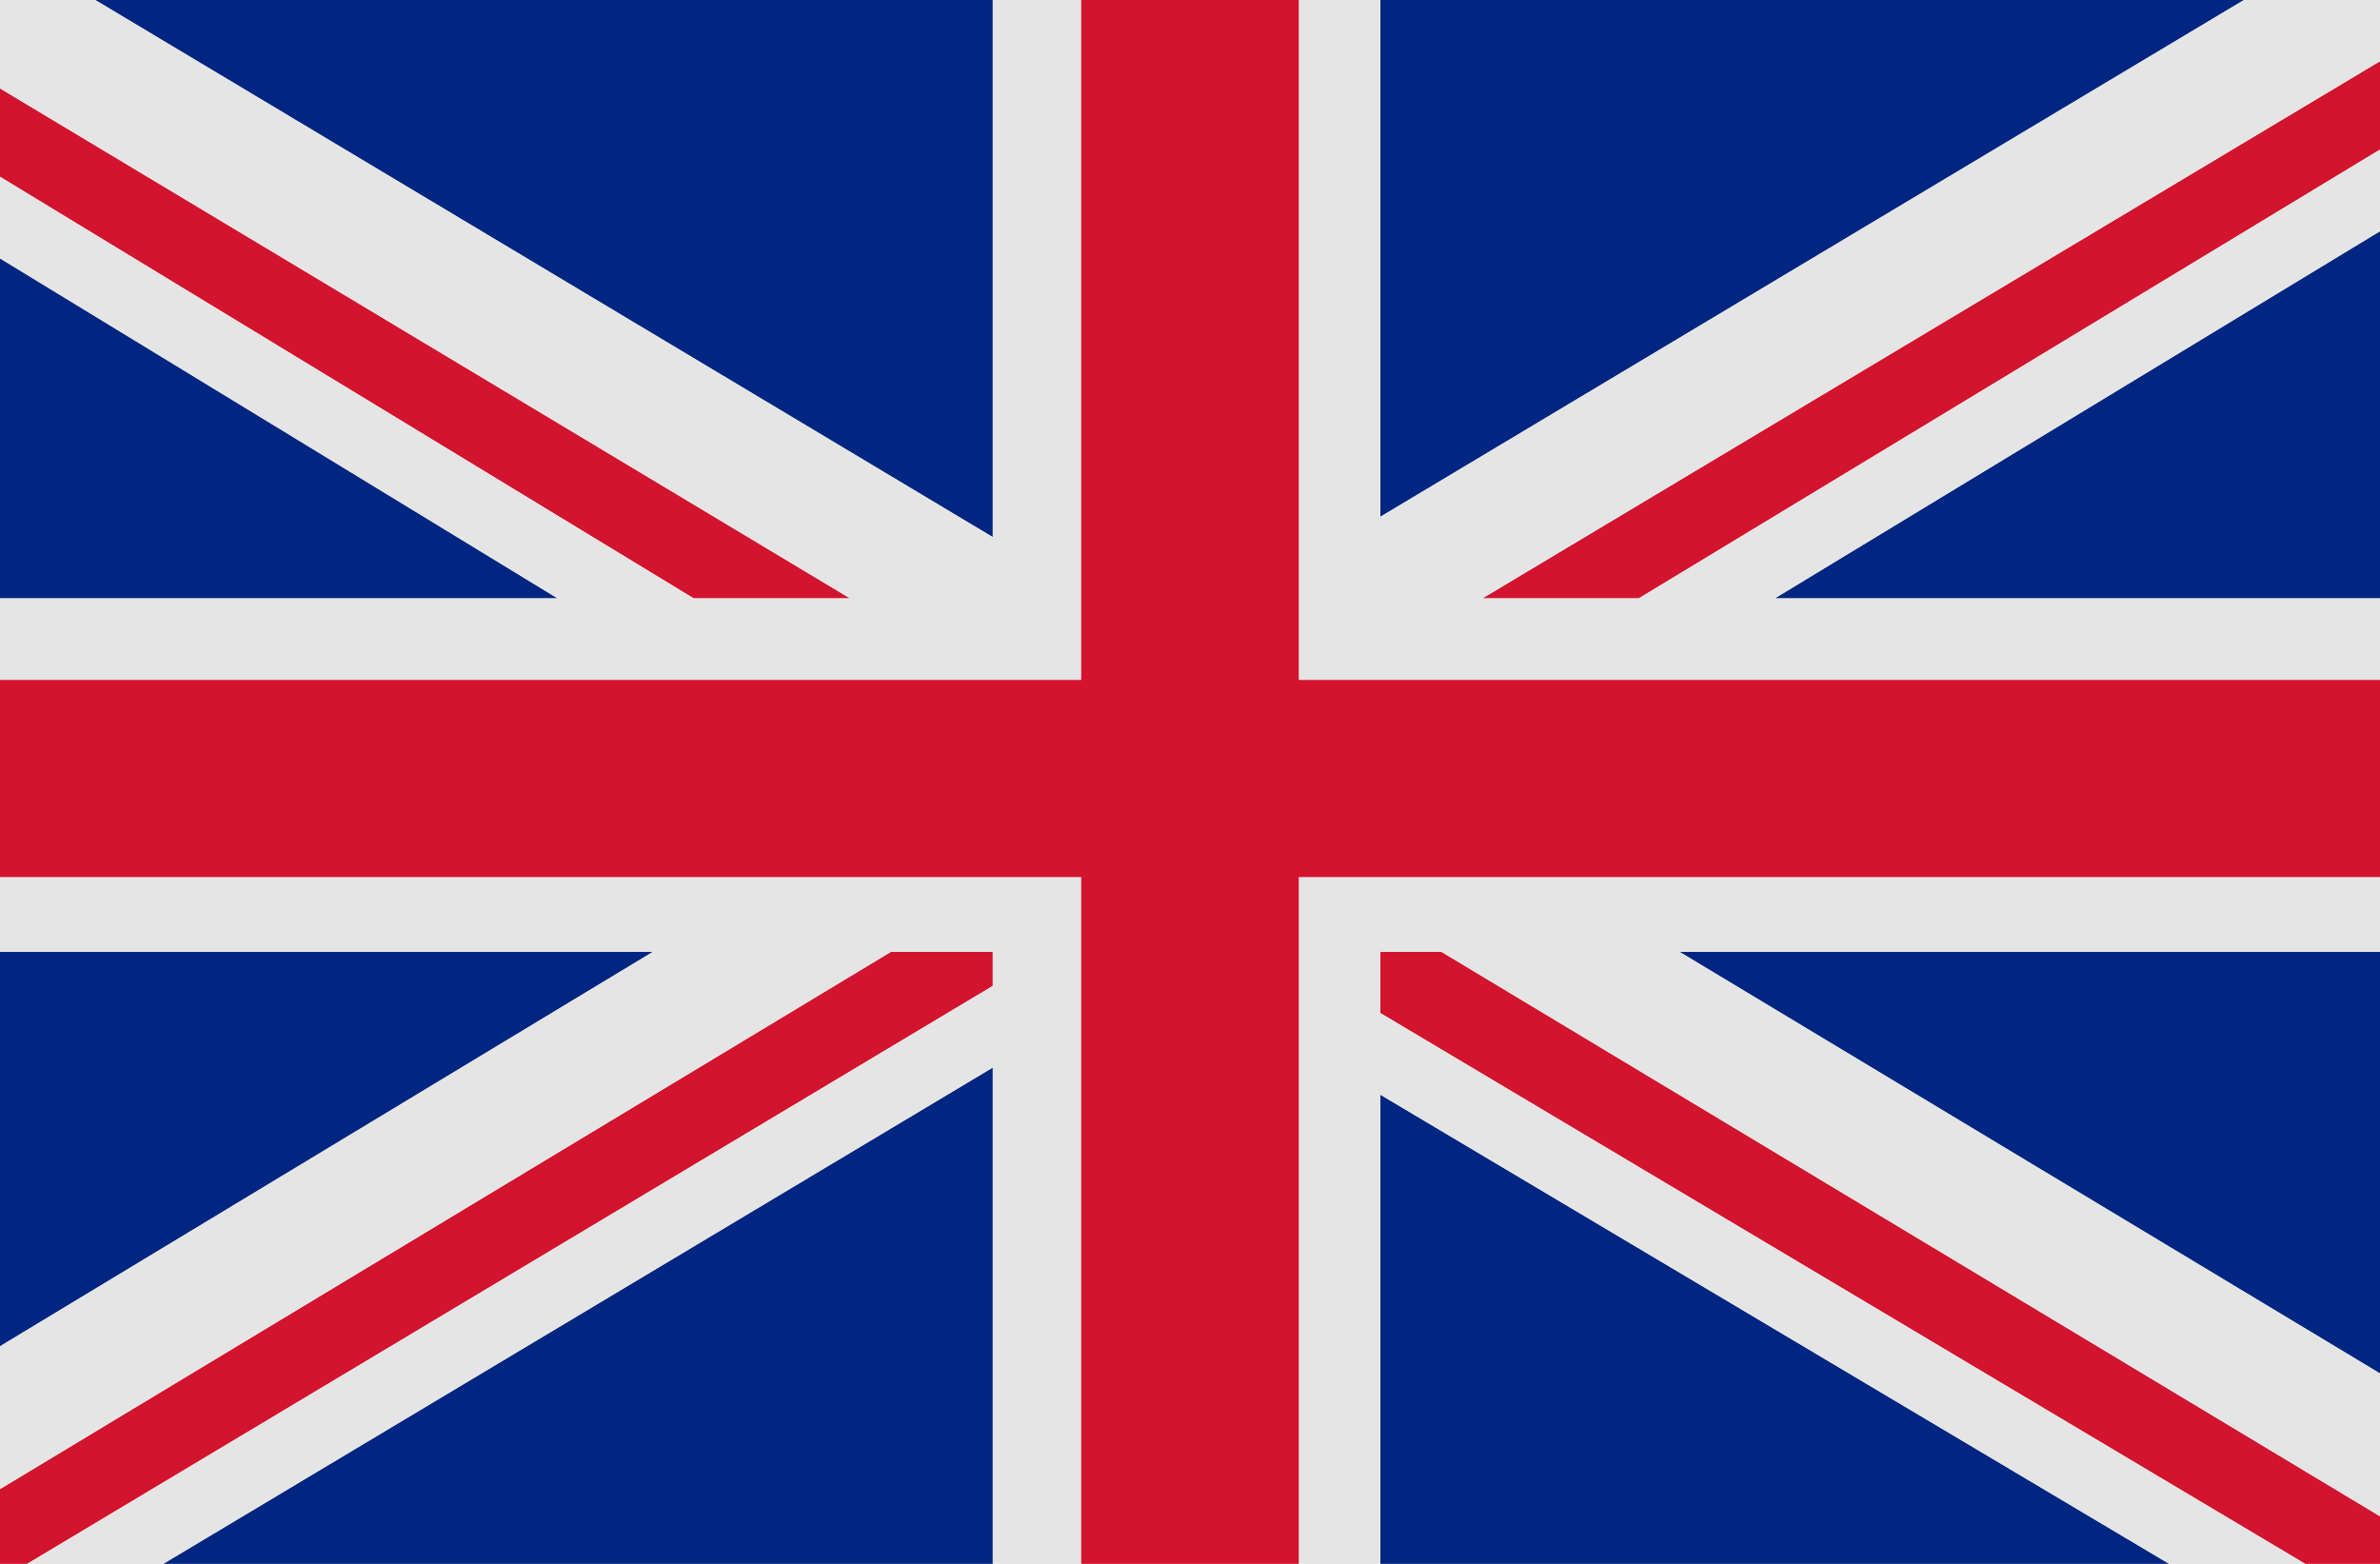
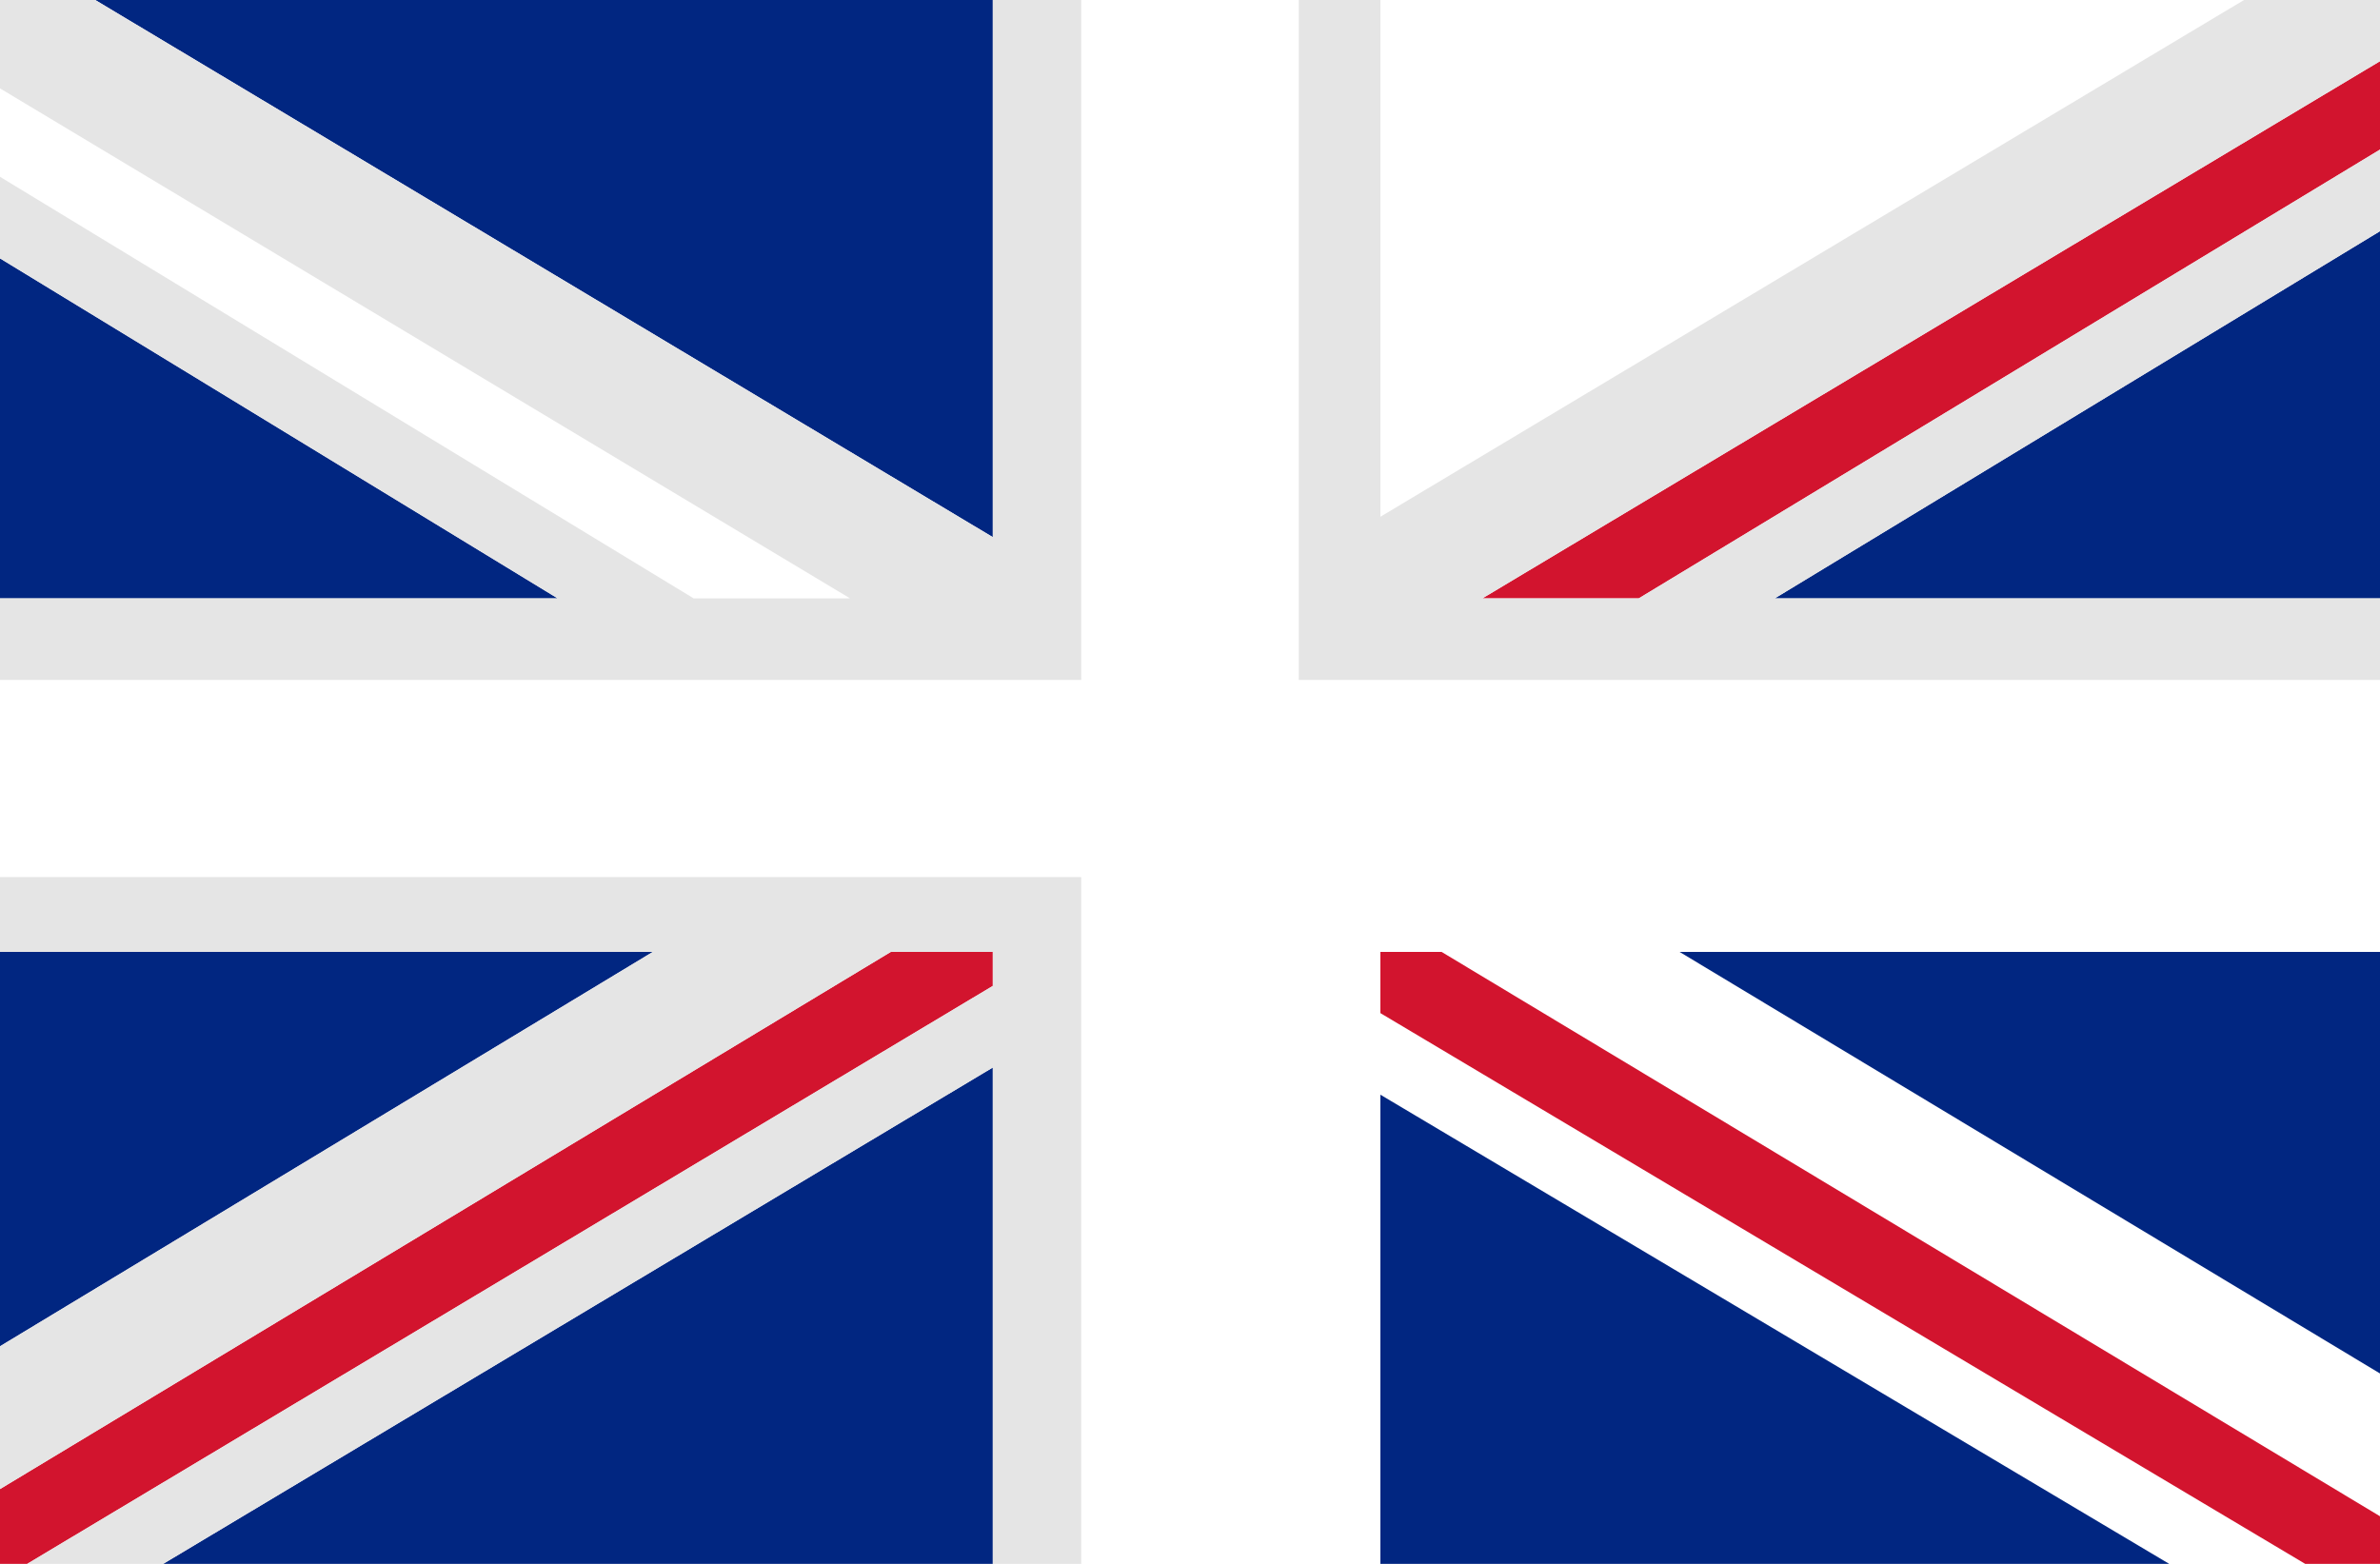
<svg xmlns="http://www.w3.org/2000/svg" version="1.1" id="Слой_1" x="0px" y="0px" viewBox="0 0 35 23" enable-background="new 0 0 35 23" xml:space="preserve">
  <g>
    <polygon fill="#012681" points="2.4,23 14.6,23 14.6,15.7  " />
-     <polygon fill="#012681" points="33,0 20.3,0 20.3,7.6  " />
    <polygon fill="#012681" points="0,14 0,19.8 9.6,14  " />
    <polygon fill="#012681" points="0,3.8 0,8.8 8.2,8.8  " />
    <polygon fill="#012681" points="14.6,0 1.4,0 14.6,7.9  " />
    <polygon fill="#012681" points="20.3,23 31.9,23 20.3,16.1  " />
    <polygon fill="#012681" points="35,8.8 35,10 35,12.9 35,14 24.7,14 35,20.2 35,3.4 26.1,8.8  " />
    <polygon fill="#D2142E" points="13.1,14 0,21.9 0,23 0.4,23 14.6,14.5 14.6,14  " />
    <polygon fill="#D2142E" points="35,2.2 35,0.9 21.8,8.8 24.1,8.8  " />
-     <polygon fill="#D2142E" points="0,1.3 0,2.6 10.2,8.8 12.5,8.8  " />
    <polygon fill="#D2142E" points="20.3,14 20.3,14.9 33.9,23 35,23 35,22.3 21.2,14  " />
    <polygon fill="#E5E5E5" points="35,0 33,0 20.3,7.6 20.3,0 19.1,0 19.1,8.4 19.1,10 19.9,10 22.2,10 24.1,10 35,10 35,8.8    26.1,8.8 35,3.4 35,2.2 24.1,8.8 21.8,8.8 35,0.9  " />
    <polygon fill="#E5E5E5" points="15,12.9 15,12.9 15,12.9  " />
    <polygon fill="#E5E5E5" points="19.3,12.9 19.3,12.9 19.3,12.9  " />
    <polygon fill="#E5E5E5" points="15,12.9 15,12.9 15,12.9 11.5,12.9 0,12.9 0,14 9.6,14 0,19.8 0,21.9 13.1,14 14.6,14 14.6,14.5    0.4,23 2.4,23 14.6,15.7 14.6,23 15.9,23 15.9,14.9 15.9,13.7 15.9,13.4 15.9,12.9  " />
    <polygon fill="#E5E5E5" points="14.6,0 14.6,7.9 1.4,0 0,0 0,1.3 12.5,8.8 10.2,8.8 0,2.6 0,3.8 8.2,8.8 0,8.8 0,10 10.2,10    12.2,10 14.4,10 15.9,10 15.9,8.7 15.9,0  " />
-     <polygon fill="#E5E5E5" points="21.2,14 35,22.3 35,20.2 24.7,14 35,14 35,12.9 22.8,12.9 19.3,12.9 19.3,12.9 19.3,12.9    19.1,12.9 19.1,13 19.1,14.1 19.1,15.3 19.1,23 20.3,23 20.3,16.1 31.9,23 33.9,23 20.3,14.9 20.3,14  " />
-     <polygon fill="#D2142E" points="24.1,10 22.2,10 19.9,10 19.1,10 19.1,8.4 19.1,0 15.9,0 15.9,8.7 15.9,10 14.4,10 12.2,10    10.2,10 0,10 0,12.9 11.5,12.9 15,12.9 15,12.9 15.9,12.9 15.9,13.4 15.9,13.7 15.9,14.9 15.9,23 19.1,23 19.1,15.3 19.1,14.1    19.1,13 19.1,12.9 19.3,12.9 19.3,12.9 22.8,12.9 35,12.9 35,10  " />
  </g>
</svg>